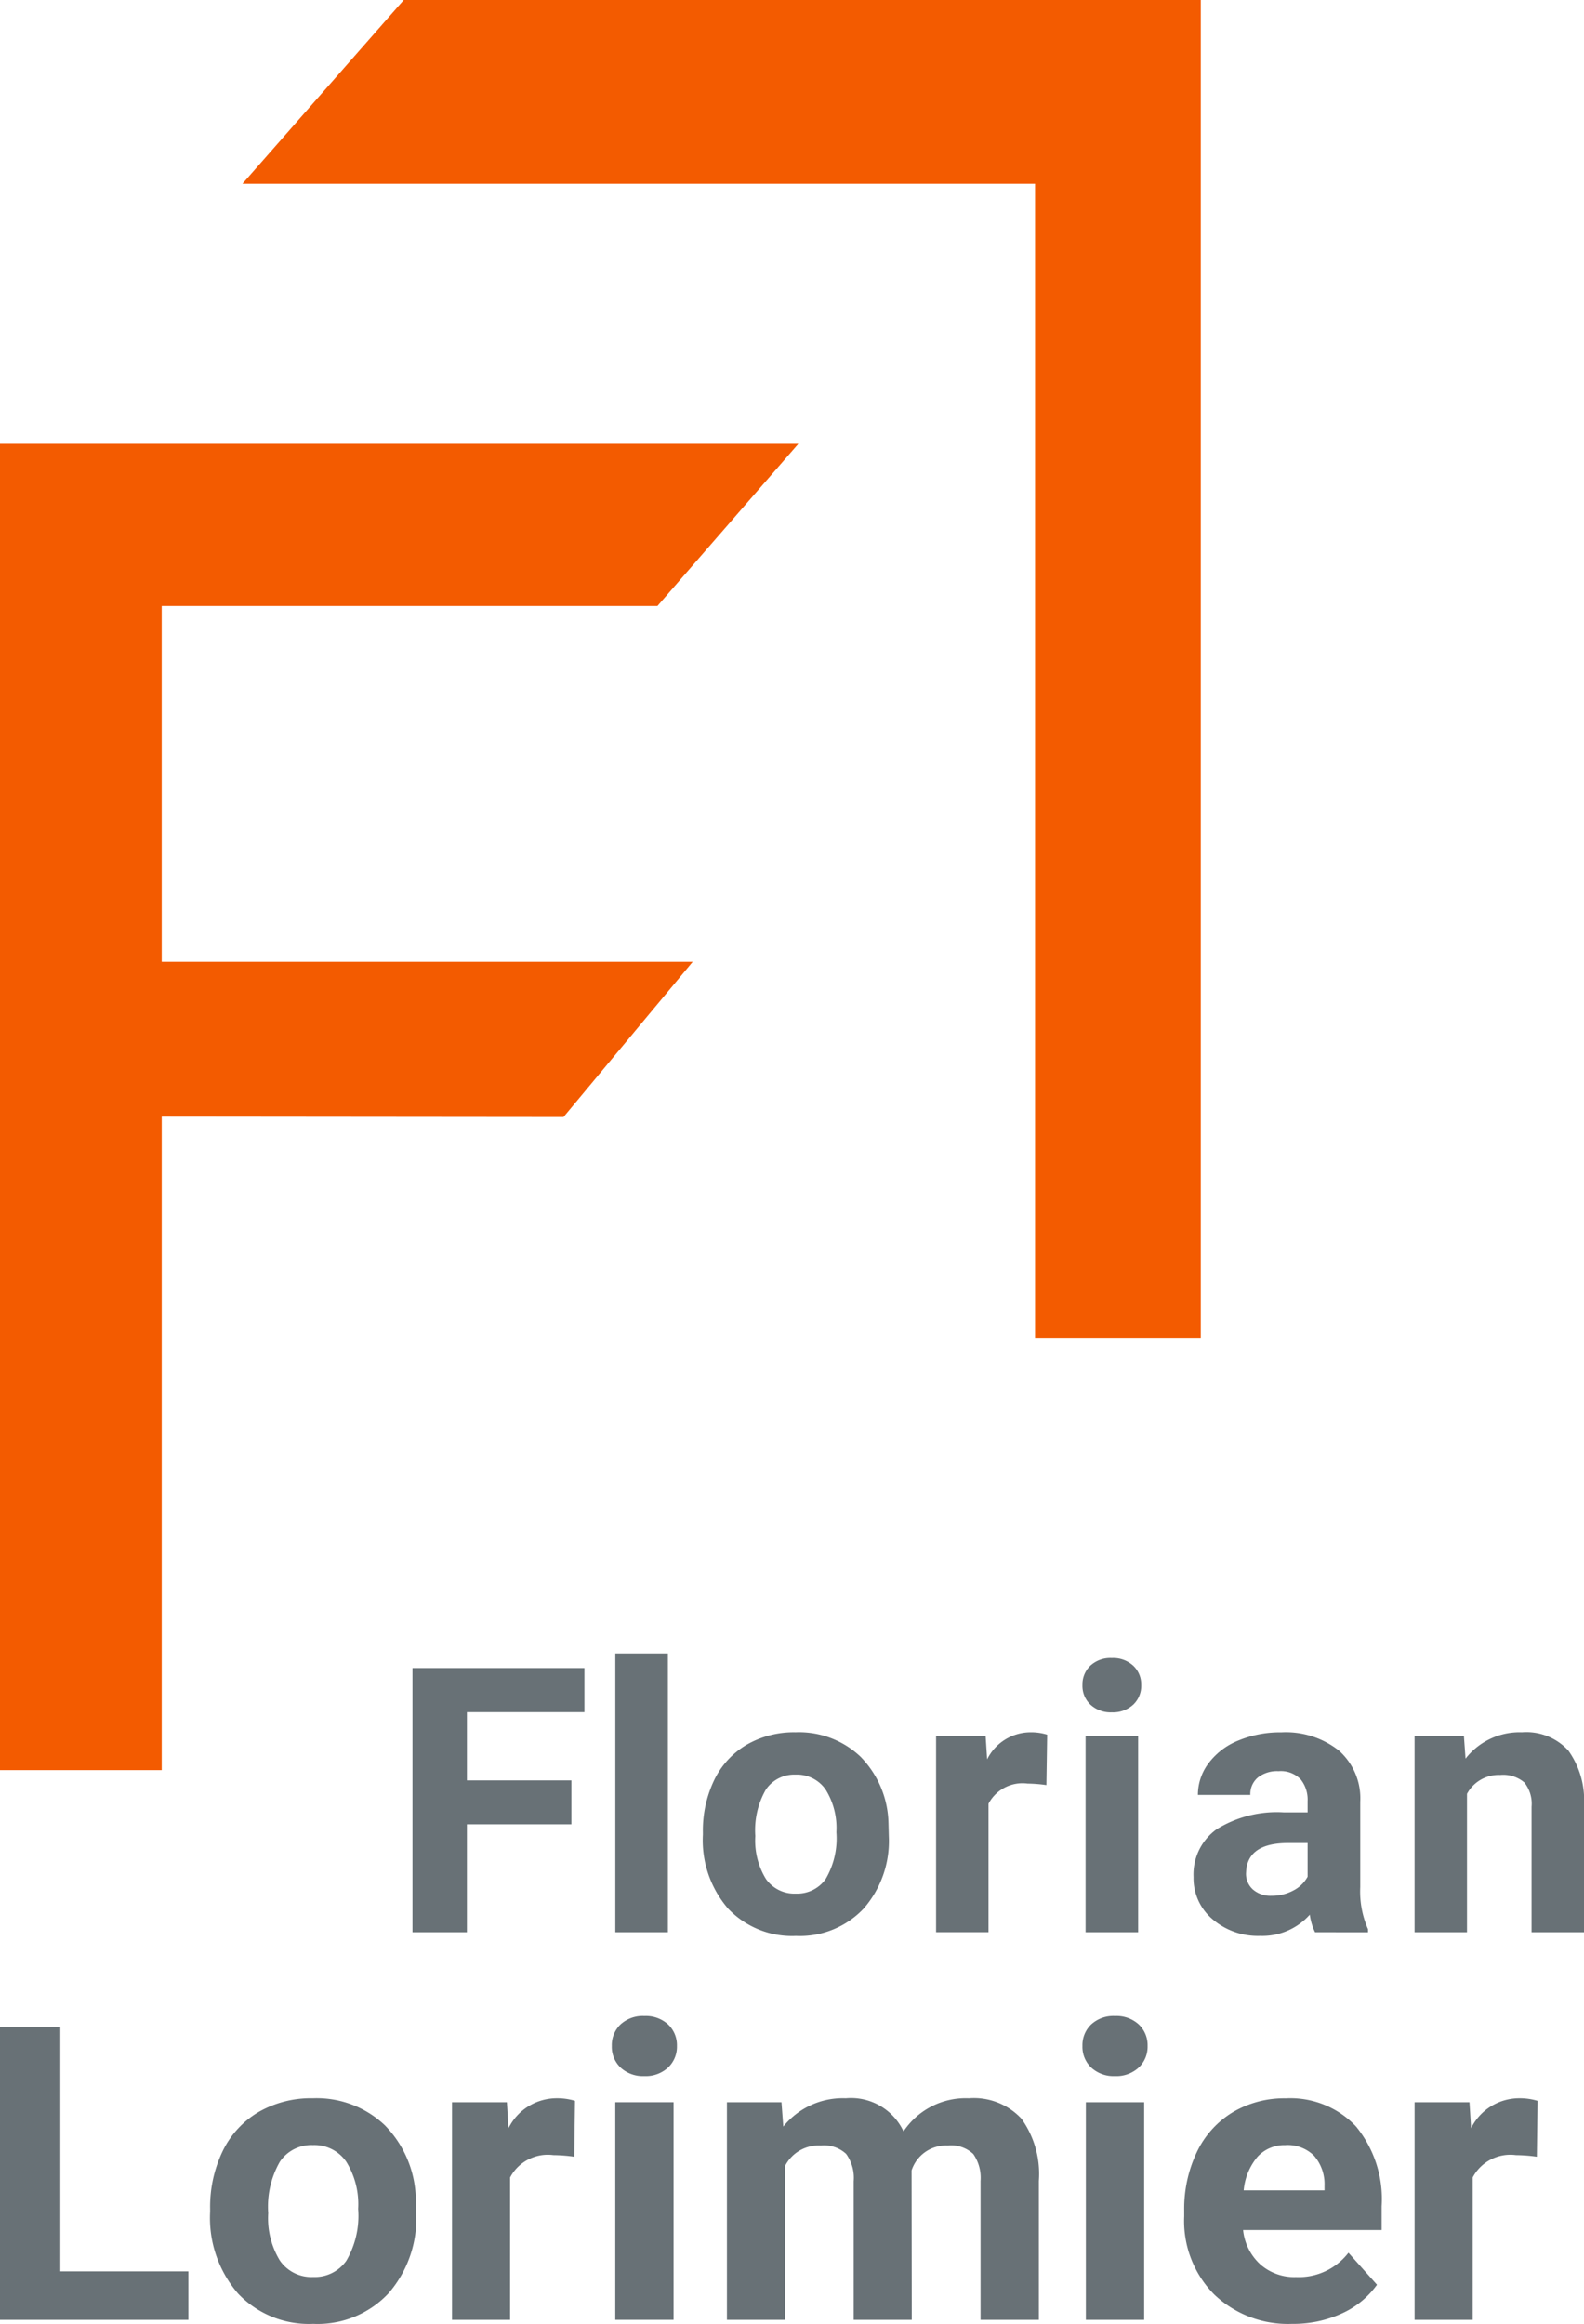
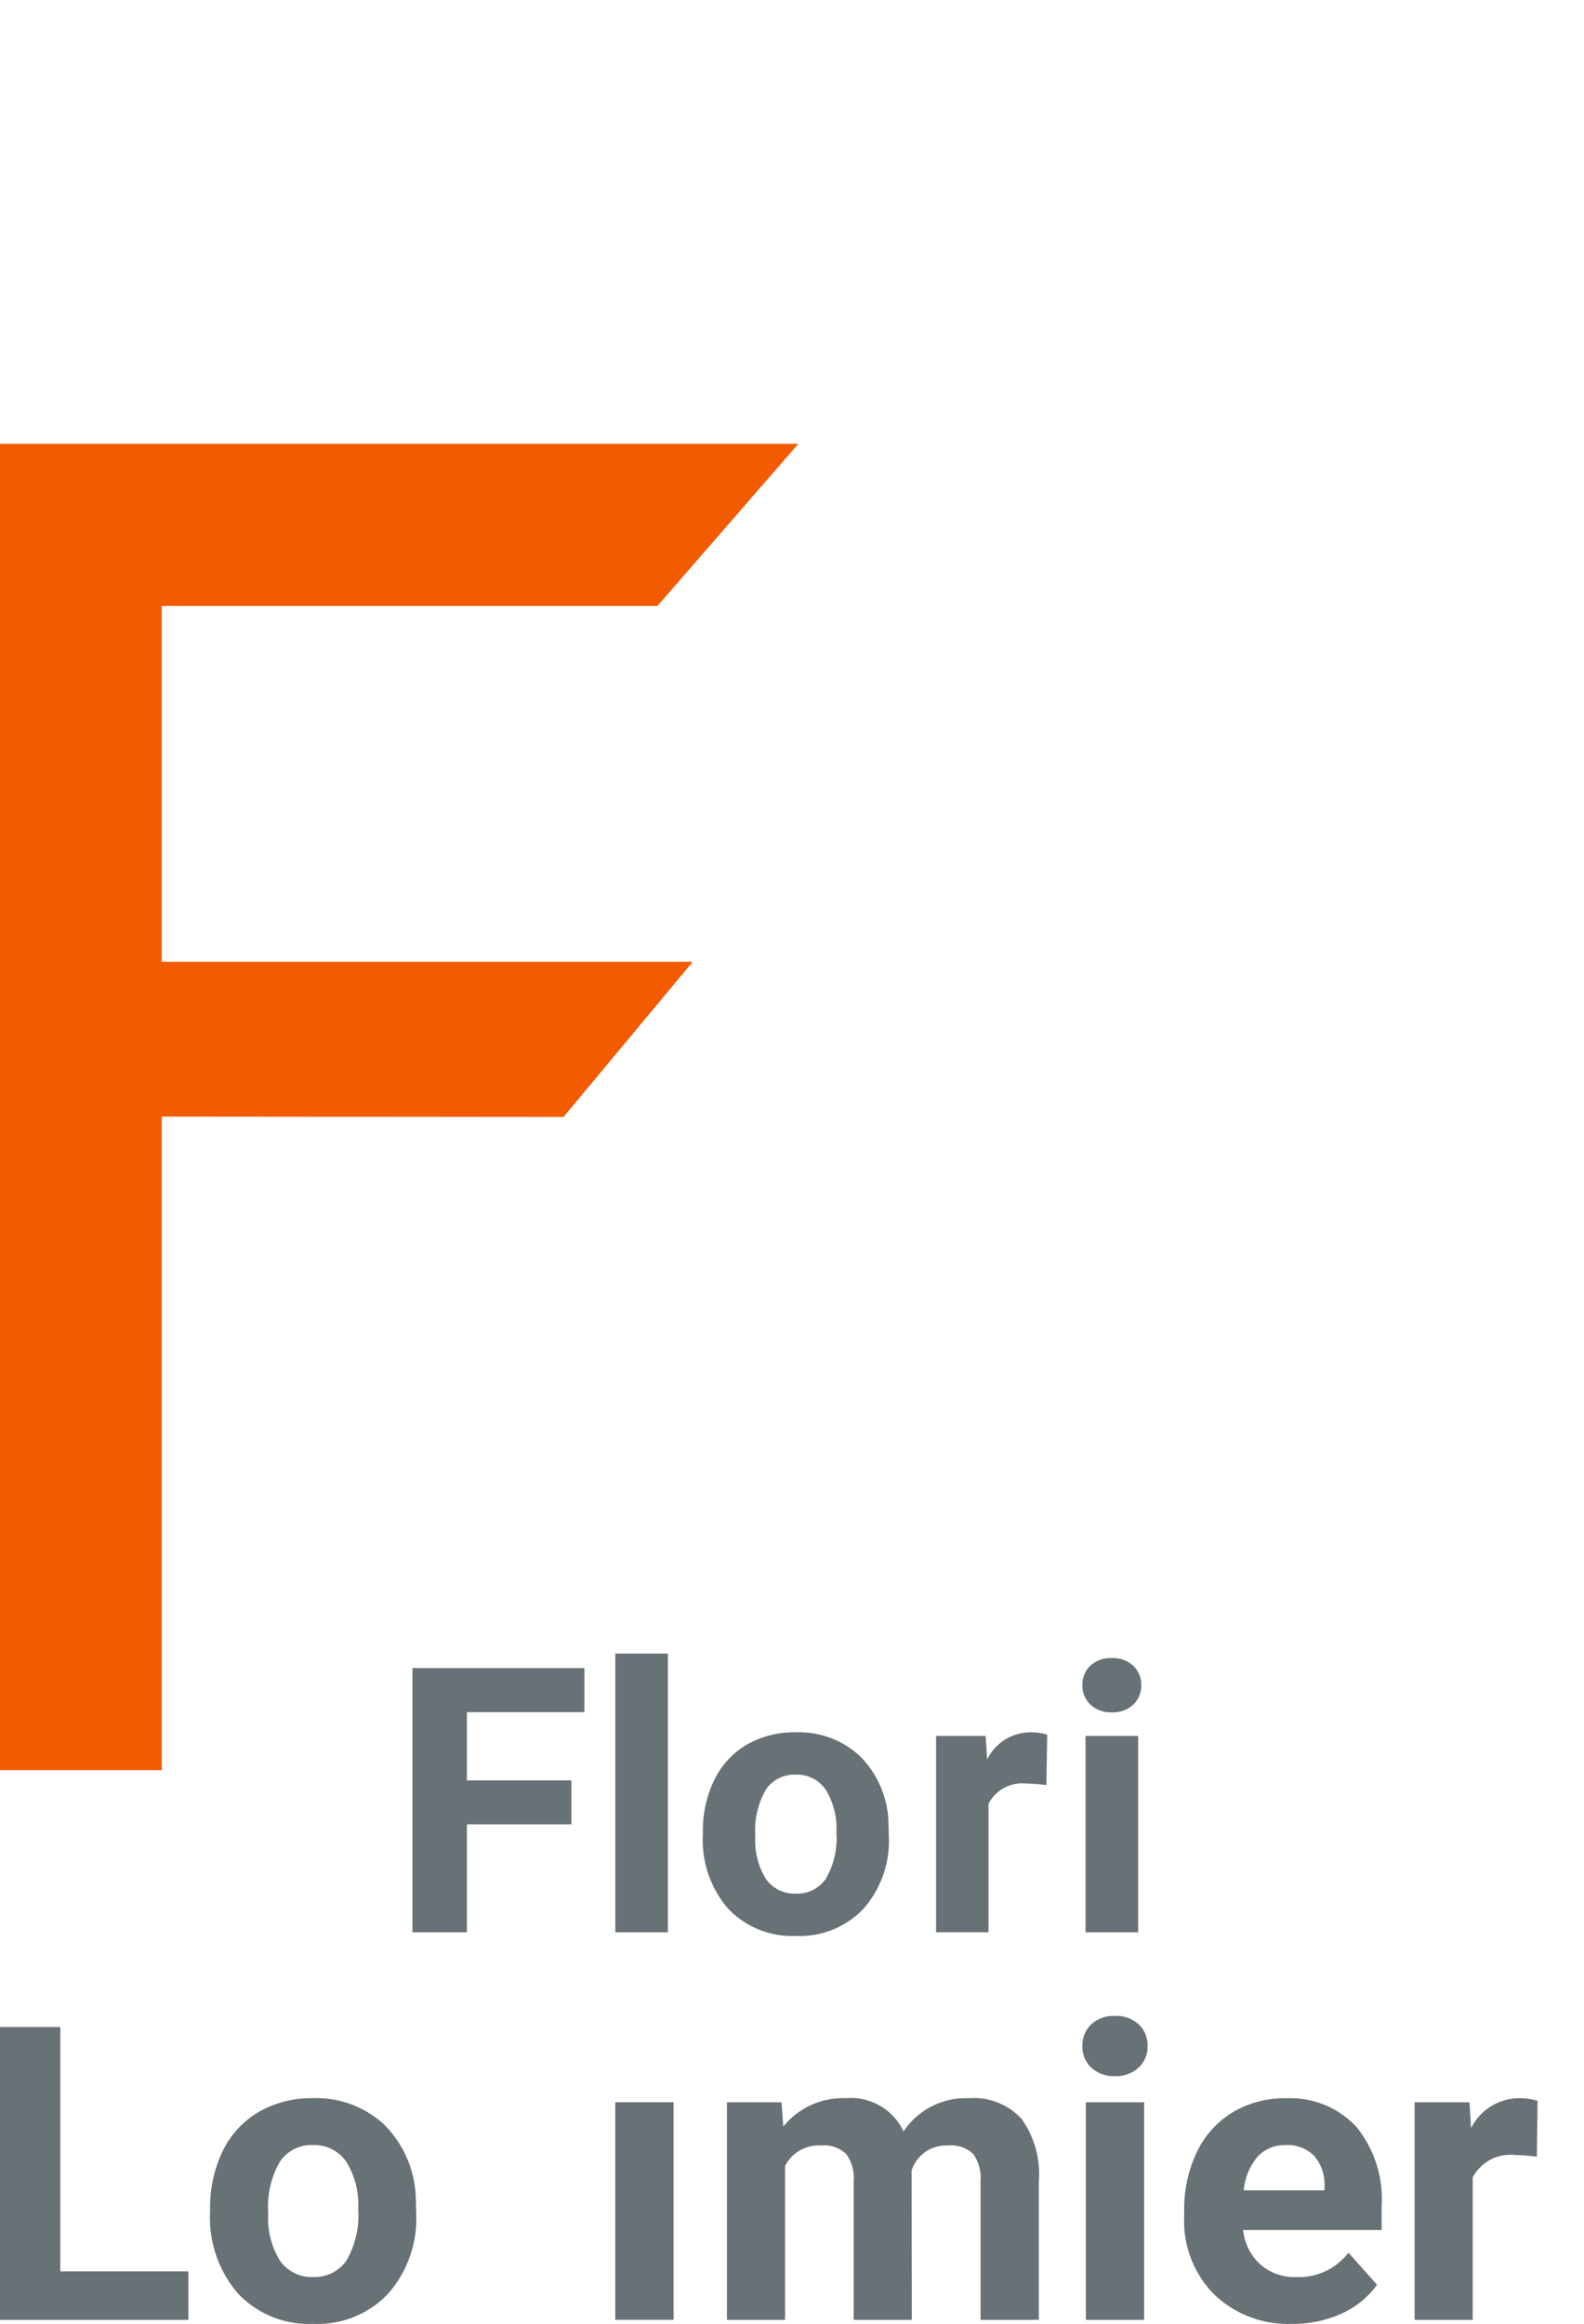
<svg xmlns="http://www.w3.org/2000/svg" width="105.482" height="154.712" viewBox="0 0 105.482 154.712">
  <g id="Group_1253" data-name="Group 1253" transform="translate(1062.741 -163)">
-     <path id="Path_129" data-name="Path 129" d="M-993.816,175.232h-52.779L-1035.854,163h53.076v89.063h-11.038Z" fill="#f35b00" />
    <path id="Path_130" data-name="Path 130" d="M-1051.971,227.035h35.357l-8.6,10.329-26.757-.025v43.509h-10.77v-88.3h53.163l-9.382,10.793h-33.012Z" fill="#f35b00" />
    <path id="Path_131" data-name="Path 131" d="M-1024.691,284.453h-6.958v7.187h-3.624V274.053h11.451v2.935h-7.827v4.542h6.958Z" fill="#687176" />
    <path id="Path_132" data-name="Path 132" d="M-1018.265,291.64h-3.5V273.087h3.5Z" fill="#687176" />
    <path id="Path_133" data-name="Path 133" d="M-1015.934,284.985a7.755,7.755,0,0,1,.749-3.467,5.485,5.485,0,0,1,2.157-2.356,6.29,6.29,0,0,1,3.267-.833,5.956,5.956,0,0,1,4.319,1.619,6.506,6.506,0,0,1,1.866,4.4l.023.893a6.832,6.832,0,0,1-1.678,4.826,5.839,5.839,0,0,1-4.506,1.818,5.866,5.866,0,0,1-4.512-1.812,6.953,6.953,0,0,1-1.685-4.928Zm3.491.248a4.88,4.88,0,0,0,.7,2.849,2.311,2.311,0,0,0,2.005.986,2.317,2.317,0,0,0,1.981-.974,5.35,5.35,0,0,0,.713-3.116,4.841,4.841,0,0,0-.713-2.831,2.317,2.317,0,0,0-2.005-1,2.277,2.277,0,0,0-1.981,1A5.426,5.426,0,0,0-1012.443,285.233Z" fill="#687176" />
    <path id="Path_134" data-name="Path 134" d="M-993.059,281.844a9.538,9.538,0,0,0-1.256-.1,2.557,2.557,0,0,0-2.6,1.341v8.552h-3.491V278.571h3.3l.1,1.558a3.236,3.236,0,0,1,2.912-1.8,3.642,3.642,0,0,1,1.086.157Z" fill="#687176" />
    <path id="Path_135" data-name="Path 135" d="M-986.95,291.64h-3.5V278.571h3.5Zm-3.709-16.452a1.72,1.72,0,0,1,.526-1.292,1.974,1.974,0,0,1,1.432-.507,1.975,1.975,0,0,1,1.424.507,1.707,1.707,0,0,1,.532,1.292,1.715,1.715,0,0,1-.537,1.305A1.986,1.986,0,0,1-988.7,277a1.985,1.985,0,0,1-1.42-.507A1.712,1.712,0,0,1-990.659,275.188Z" fill="#687176" />
-     <path id="Path_136" data-name="Path 136" d="M-975.169,291.64a3.859,3.859,0,0,1-.35-1.171,4.223,4.223,0,0,1-3.3,1.413A4.639,4.639,0,0,1-982,290.771a3.575,3.575,0,0,1-1.261-2.8,3.7,3.7,0,0,1,1.539-3.189,7.606,7.606,0,0,1,4.452-1.123h1.606v-.749a2.156,2.156,0,0,0-.464-1.449,1.833,1.833,0,0,0-1.469-.544,2.074,2.074,0,0,0-1.382.423,1.433,1.433,0,0,0-.5,1.159h-3.491a3.5,3.5,0,0,1,.7-2.1,4.635,4.635,0,0,1,1.981-1.517,7.234,7.234,0,0,1,2.876-.549,5.7,5.7,0,0,1,3.835,1.214,4.247,4.247,0,0,1,1.419,3.412v5.666a6.25,6.25,0,0,0,.519,2.814v.205Zm-2.887-2.428a3,3,0,0,0,1.426-.344,2.252,2.252,0,0,0,.966-.924V285.7h-1.3q-2.621,0-2.79,1.812l-.012.206a1.4,1.4,0,0,0,.459,1.075A1.782,1.782,0,0,0-978.056,289.212Z" fill="#687176" />
-     <path id="Path_137" data-name="Path 137" d="M-965.256,278.571l.109,1.51a4.562,4.562,0,0,1,3.757-1.752,3.794,3.794,0,0,1,3.092,1.22,5.693,5.693,0,0,1,1.039,3.648v8.443h-3.491v-8.358a2.266,2.266,0,0,0-.483-1.613,2.165,2.165,0,0,0-1.607-.5,2.4,2.4,0,0,0-2.21,1.256v9.216h-3.491V278.571Z" fill="#687176" />
    <path id="Path_138" data-name="Path 138" d="M-1058.724,314.217h8.528v3.227h-12.545V297.95h4.017Z" fill="#687176" />
    <path id="Path_139" data-name="Path 139" d="M-1048.749,310.068a8.6,8.6,0,0,1,.83-3.844,6.09,6.09,0,0,1,2.39-2.611,6.981,6.981,0,0,1,3.622-.923,6.6,6.6,0,0,1,4.787,1.794,7.207,7.207,0,0,1,2.068,4.873l.026.991a7.573,7.573,0,0,1-1.86,5.349,6.469,6.469,0,0,1-4.995,2.015,6.5,6.5,0,0,1-5-2.008,7.707,7.707,0,0,1-1.868-5.463Zm3.869.273a5.4,5.4,0,0,0,.778,3.158,2.554,2.554,0,0,0,2.221,1.093,2.566,2.566,0,0,0,2.2-1.079,5.921,5.921,0,0,0,.79-3.453,5.362,5.362,0,0,0-.79-3.138,2.568,2.568,0,0,0-2.222-1.113,2.521,2.521,0,0,0-2.2,1.107A6.013,6.013,0,0,0-1044.88,310.341Z" fill="#687176" />
-     <path id="Path_140" data-name="Path 140" d="M-1024.5,306.586a10.578,10.578,0,0,0-1.393-.107,2.834,2.834,0,0,0-2.878,1.486v9.479h-3.87V302.958h3.656l.107,1.726a3.586,3.586,0,0,1,3.227-1.994,4.074,4.074,0,0,1,1.2.173Z" fill="#687176" />
    <path id="Path_141" data-name="Path 141" d="M-1017.886,317.444h-3.882V302.958h3.882Z" fill="#687176" />
    <path id="Path_142" data-name="Path 142" d="M-1010.7,302.958l.12,1.619a5.1,5.1,0,0,1,4.164-1.887,3.865,3.865,0,0,1,3.843,2.208,4.977,4.977,0,0,1,4.351-2.208,4.321,4.321,0,0,1,3.508,1.372,6.309,6.309,0,0,1,1.152,4.131v9.251h-3.883v-9.238a2.763,2.763,0,0,0-.482-1.8,2.139,2.139,0,0,0-1.7-.568,2.413,2.413,0,0,0-2.41,1.66l.013,9.947h-3.869v-9.225a2.727,2.727,0,0,0-.5-1.821,2.156,2.156,0,0,0-1.687-.561,2.507,2.507,0,0,0-2.383,1.364v10.243h-3.87V302.958Z" fill="#687176" />
    <path id="Path_143" data-name="Path 143" d="M-990.659,299.209a1.907,1.907,0,0,1,.582-1.433,2.188,2.188,0,0,1,1.586-.562,2.2,2.2,0,0,1,1.581.562,1.9,1.9,0,0,1,.589,1.433,1.9,1.9,0,0,1-.6,1.446,2.2,2.2,0,0,1-1.574.562,2.2,2.2,0,0,1-1.573-.562A1.9,1.9,0,0,1-990.659,299.209Zm4.11,18.235h-3.883V302.958h3.883Z" fill="#687176" />
    <path id="Path_144" data-name="Path 144" d="M-976.694,317.712a7.11,7.11,0,0,1-5.189-1.955,6.948,6.948,0,0,1-2-5.207v-.375a8.774,8.774,0,0,1,.843-3.9,6.21,6.21,0,0,1,2.39-2.651,6.715,6.715,0,0,1,3.529-.93,6.015,6.015,0,0,1,4.679,1.874,7.623,7.623,0,0,1,1.707,5.315v1.581h-9.225a3.588,3.588,0,0,0,1.131,2.275,3.423,3.423,0,0,0,2.39.857,4.178,4.178,0,0,0,3.495-1.62l1.9,2.13a5.794,5.794,0,0,1-2.356,1.921A7.739,7.739,0,0,1-976.694,317.712Zm-.442-11.9a2.417,2.417,0,0,0-1.868.78,4.043,4.043,0,0,0-.917,2.233h5.382v-.31a2.884,2.884,0,0,0-.7-2A2.5,2.5,0,0,0-977.136,305.809Z" fill="#687176" />
    <path id="Path_145" data-name="Path 145" d="M-960.4,306.586a10.576,10.576,0,0,0-1.392-.107,2.835,2.835,0,0,0-2.879,1.486v9.479h-3.869V302.958h3.655l.107,1.726a3.587,3.587,0,0,1,3.228-1.994,4.084,4.084,0,0,1,1.2.173Z" fill="#687176" />
-     <path id="Path_146" data-name="Path 146" d="M-1022,299.209a1.9,1.9,0,0,1,.582-1.433,2.188,2.188,0,0,1,1.586-.562,2.2,2.2,0,0,1,1.581.562,1.9,1.9,0,0,1,.589,1.433,1.9,1.9,0,0,1-.6,1.446,2.2,2.2,0,0,1-1.574.562,2.2,2.2,0,0,1-1.573-.562A1.9,1.9,0,0,1-1022,299.209Z" fill="#687176" />
  </g>
</svg>